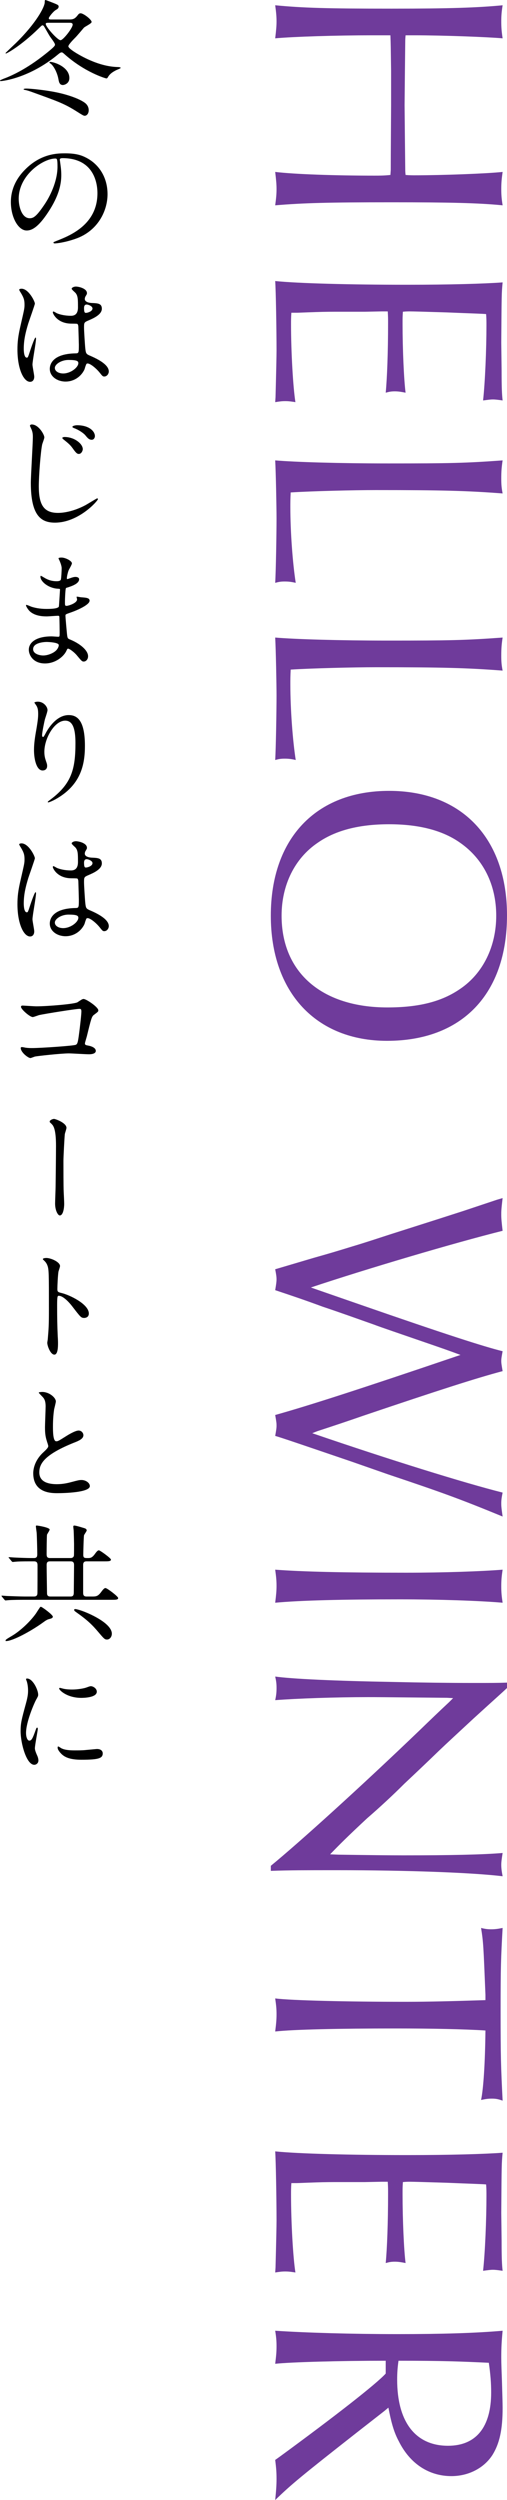
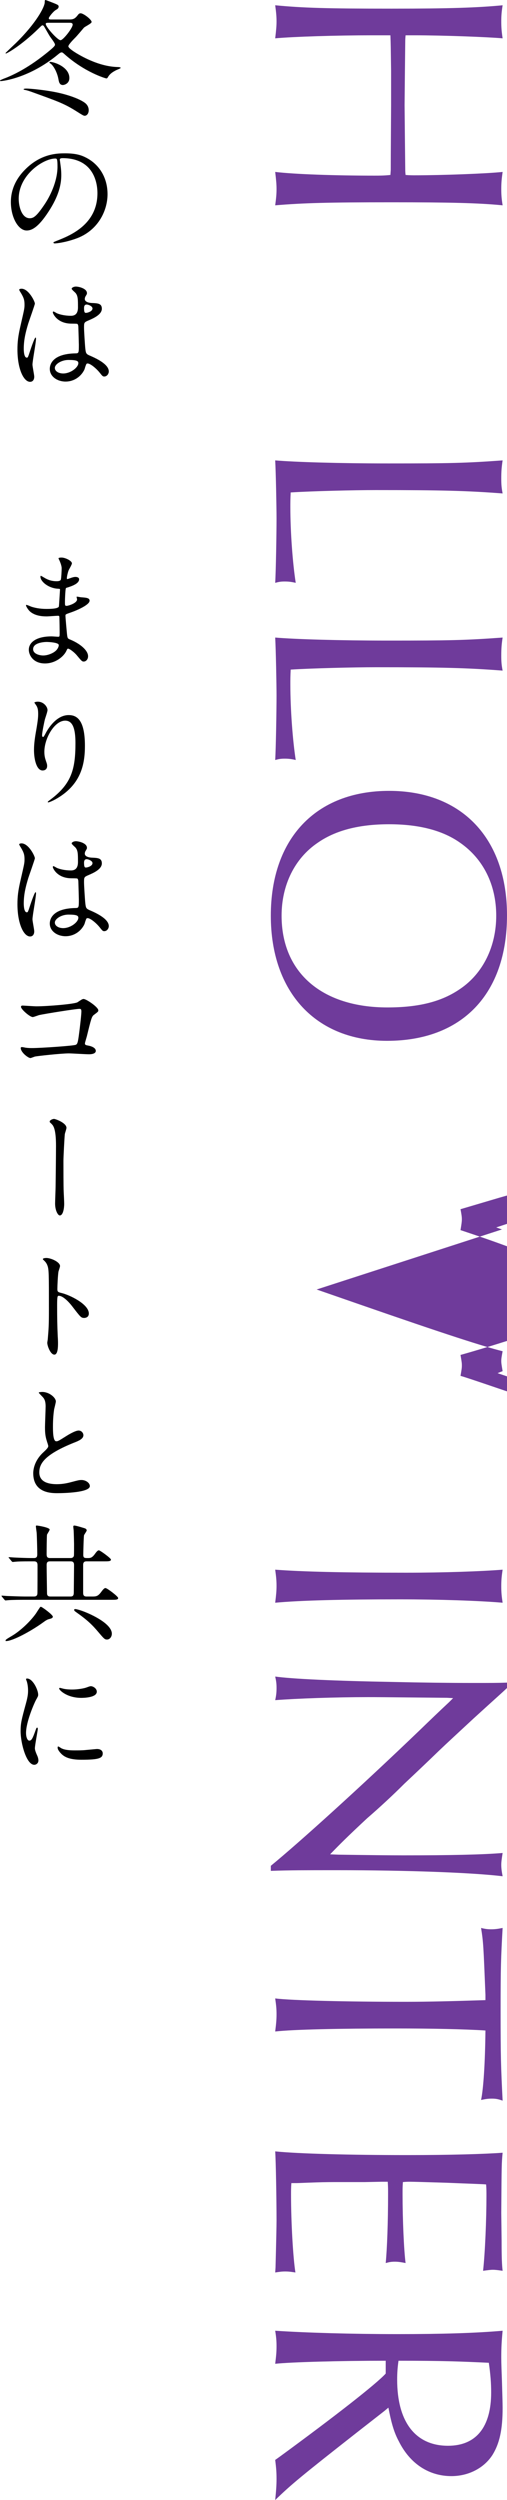
<svg xmlns="http://www.w3.org/2000/svg" id="_レイヤー_1" data-name="レイヤー_1" version="1.1" viewBox="0 0 96.297 474.258">
  <defs>
    <style>
      .st0 {
        fill: #6f3b9b;
      }
    </style>
  </defs>
  <g>
    <path d="M13.153,3.696c.624,0,1.032-.048,1.608-.816.168-.216.288-.36.552-.36.528,0,2.088,1.176,2.088,1.656,0,.288-1.296.888-1.464,1.08-.264.312-1.416,1.68-1.68,1.92-.336.336-1.272,1.296-1.272,1.608,0,.552,2.736,2.064,4.104,2.64,1.704.744,3.48,1.248,5.304,1.296.144,0,.528.024.528.168,0,.096-.816.384-.96.48-.84.432-1.2.816-1.464,1.272-.096.168-.168.24-.288.24s-4.081-1.128-7.993-4.633c-.24-.216-.36-.312-.504-.312s-.312.072-.624.336C5.737,14.737.648,15.385.096,15.385c-.048,0-.096-.048-.096-.12,0-.048.792-.384.96-.432,3.768-1.464,6.913-3.984,8.017-4.872,1.392-1.128,1.464-1.296,1.464-1.512,0-.288-.816-1.32-.96-1.536-.192-.288-1.008-1.752-1.128-1.92-.024-.048-.144-.192-.264-.192s-.192.048-.696.552c-3.48,3.408-6.12,4.8-6.264,4.8-.048,0-.072-.048-.072-.096,0-.024,1.68-1.632,1.968-1.896C6.913,4.344,8.497,1.296,8.497.432c0-.312.024-.432.168-.432.792.288,1.392.528,1.632.624.624.264.84.336.84.624s-.192.456-.504.624c-.552.312-1.368,1.392-1.368,1.584,0,.24.216.24.48.24h3.408ZM4.776,17.065c-.264-.048-.288-.072-.288-.12,0-.12.264-.144.6-.144.576,0,4.008.288,6.6.936,2.4.6,3.937,1.344,4.561,1.872.48.432.6.912.6,1.296,0,.72-.432,1.056-.744,1.056-.216,0-.288-.024-1.728-.936-2.304-1.44-3.625-1.873-8.329-3.577-.48-.168-.744-.264-1.272-.384ZM9.241,4.32c-.312,0-.552,0-.552.216,0,.576,2.256,3.096,2.808,3.096.48,0,2.304-2.304,2.304-2.952,0-.36-.336-.36-.6-.36h-3.96ZM9.385,11.881c0-.048.048-.144.12-.144.768,0,3.672.96,3.672,3.072,0,1.032-.936,1.32-1.248,1.32-.624,0-.744-.624-.816-1.032-.192-1.104-.696-2.208-1.296-2.856-.072-.072-.432-.336-.432-.36Z" />
    <path d="M11.353,30.336c0,.072.048.168.048.264.096.768.24,1.536.24,2.592,0,1.608-.36,3.84-2.472,7.032-1.92,2.928-3.144,3.504-4.104,3.504-1.584,0-3-2.472-3-5.4,0-1.272.264-3.696,2.664-6.121,3.048-3.12,6.265-3.12,7.657-3.12,2.184,0,3.192.432,3.864.768,2.592,1.272,4.176,3.84,4.176,6.984,0,3.121-1.8,6.961-6.048,8.449-2.04.72-3.625.888-3.984.888-.096,0-.24-.024-.24-.168,0-.072.048-.096.648-.336,2.496-.984,7.705-3.048,7.705-9.025,0-.936-.096-6.648-6.648-6.648-.48,0-.504.192-.504.336ZM3.553,37.705c0,1.56.624,3.696,2.088,3.696.696,0,1.272-.288,2.928-2.784,1.272-1.944,2.352-4.608,2.352-6.985,0-1.44-.096-1.56-.408-1.56-2.28,0-6.96,3.096-6.96,7.633Z" />
    <path d="M6.505,71.449c0,.528-.24.984-.792.984-1.2,0-2.4-2.4-2.4-6.121,0-1.416.12-2.568.624-4.705.672-2.952.72-3.072.72-3.816,0-.816-.12-1.224-.552-1.992-.072-.144-.456-.696-.456-.84s.288-.192.432-.192c1.344,0,2.544,2.4,2.544,2.832,0,.192-1.056,3.145-1.249,3.745-.48,1.584-.864,3.072-.864,4.824,0,.144,0,1.68.576,1.68.216,0,.24-.096.672-1.416.096-.312.816-2.4.984-2.4.096,0,.096.168.096.216,0,.768-.672,4.225-.672,4.921,0,.36.336,1.944.336,2.28ZM16.034,70.105c-.624,1.32-1.968,2.28-3.577,2.28s-3-.984-3-2.4c0-.336,0-2.88,4.92-2.952.6,0,.6-.168.6-1.656,0-.144-.072-2.688-.096-3.36,0-.144-.024-.432-.192-.576-.048-.048-.984-.048-1.104-.048-2.712,0-3.552-1.896-3.552-2.136,0-.072.024-.168.12-.168.096,0,.552.288.648.336.672.288,1.656.48,2.688.48q1.32,0,1.32-1.584c0-1.512,0-2.184-.456-2.736-.096-.12-.744-.648-.744-.816,0-.144.312-.408.816-.408.48,0,2.088.336,2.088,1.248,0,.168-.024.216-.264.6-.072.12-.144.312-.144.504,0,.72,1.248.768,1.392.768,1.056.048,1.848.072,1.848,1.08,0,1.128-1.608,1.824-2.496,2.208-.888.384-.888.408-.888,1.44,0,.528.168,3.24.24,3.889.096.888.168,1.056.768,1.32,1.176.504,3.696,1.632,3.696,3.048,0,.432-.336.96-.864.96-.288,0-.36-.096-.936-.816-.696-.84-1.944-1.848-2.376-1.632-.168.072-.384.96-.456,1.128ZM10.417,69.793c0,.648.744,1.056,1.584,1.056,1.417,0,2.88-1.152,2.88-1.968,0-.408-.336-.6-1.872-.6-1.368,0-2.592.816-2.592,1.512ZM15.961,58.44c0,.912.192.912.36.912.336,0,1.248-.288,1.248-.84,0-.432-.792-.744-1.128-.744-.072,0-.192.024-.288.096-.096.072-.192.264-.192.576Z" />
-     <path d="M8.425,82.968c0,.216-.36,1.128-.408,1.32-.288,1.296-.648,5.928-.648,7.969,0,3.48.936,5.04,3.648,5.04.336,0,2.448,0,5.208-1.464.36-.192,2.136-1.296,2.232-1.296.096,0,.144.096.144.144,0,.312-3.648,4.464-8.161,4.464-2.592,0-4.584-1.248-4.584-7.537,0-1.392.384-7.44.384-8.665,0-.384,0-.888-.264-1.512-.024-.048-.288-.624-.288-.648,0-.168.168-.264.336-.264,1.32,0,2.4,1.944,2.4,2.448ZM15.722,85.201c0,.336-.288.912-.744.912-.336,0-.552-.192-1.2-1.104-.384-.528-.672-.816-1.608-1.56-.096-.072-.336-.264-.336-.36,0-.12.216-.192.432-.192,1.872,0,3.457,1.296,3.457,2.304ZM18.026,82.729c0,.288-.192.696-.6.696-.528,0-.792-.336-1.248-.888-.384-.432-1.344-1.056-2.112-1.32-.24-.096-.312-.168-.312-.24,0-.216.648-.312.864-.312,2.352,0,3.408,1.176,3.408,2.064Z" />
    <path d="M11.281,106.295c-.024-.072-.168-.312-.168-.36,0-.168.456-.168.6-.168.648,0,1.944.6,1.944,1.104,0,.24-.528,1.104-.6,1.272-.168.384-.36,1.224-.36,1.56,0,.048,0,.144.096.144.072,0,.144-.024.672-.216.216-.072.552-.192.864-.192.24,0,.696.072.696.456,0,.888-1.632,1.368-2.304,1.584-.192.048-.24.072-.264.432-.024.072-.12,1.344-.12,2.328,0,.552,0,.696.312.696.264,0,1.992-.48,1.992-1.248,0-.072-.096-.36-.096-.432s.072-.072.12-.072c.12,0,.624.12.744.12.984.072,1.608.12,1.608.648,0,.84-2.664,1.944-3.768,2.304-.744.264-.816.288-.816.528,0,.456.264,3.216.288,3.457.096.792.096.888.6,1.08,1.872.768,3.408,2.04,3.408,3.168,0,.624-.432,1.008-.816,1.008-.336,0-.432-.12-1.296-1.152-.48-.6-1.417-1.296-1.68-1.296-.144,0-.192.12-.312.384-.504,1.128-2.112,2.424-4.081,2.424-2.256,0-3.072-1.608-3.072-2.592,0-1.44,1.464-2.544,4.32-2.544.216,0,1.104.072,1.272.072.264,0,.264-.072.264-.888,0-.48-.024-2.088-.048-2.736,0-.216,0-.36-.24-.36-.336,0-1.776.12-2.088.12-.552,0-2.232.024-3.312-.984-.336-.336-.696-.912-.696-1.104,0-.048,0-.096.072-.096.144,0,.792.288.912.336,1.08.36,2.16.432,2.904.432.576,0,2.184,0,2.352-.456.024-.072.216-3.216.216-3.24,0-.12-.12-.12-.504-.144-1.704-.12-3.216-1.344-3.216-2.28,0-.048.024-.168.096-.168.024,0,.6.336.672.384,1.056.648,1.968.648,2.329.648.504,0,.744-.12.792-.36.072-.24.144-1.608.144-2.112,0-.48-.312-1.224-.432-1.488ZM8.857,121.777c-.048,0-2.568,0-2.568,1.368,0,.912,1.248,1.2,1.92,1.2.792,0,1.824-.384,2.376-.888.432-.384.648-.96.552-1.176-.168-.408-1.848-.504-2.28-.504Z" />
    <path d="M12.385,136.704c-2.04,0-3.96,3.36-3.96,5.905,0,.768.12,1.2.312,1.776.168.456.216.648.216.912,0,.792-.648.864-.864.864-1.104,0-1.632-1.992-1.632-3.888,0-1.224.192-2.497.432-3.816.336-1.968.36-2.496.36-3.072,0-.84-.144-1.2-.312-1.488-.048-.096-.408-.576-.408-.624s.288-.168.648-.168c1.104,0,1.848.96,1.848,1.608,0,.288-.432,1.512-.504,1.776-.048.192-.528,2.376-.528,2.976,0,.072,0,.336.192.336.12,0,.264-.288.432-.6.264-.528,1.896-3.552,4.417-3.552,1.488,0,3.096.792,3.096,5.833,0,3.384-.672,7.225-5.232,9.937-.96.576-1.632.792-1.728.792-.048,0-.096-.024-.096-.072,0-.072.048-.12.6-.528,3.937-2.976,4.657-5.76,4.657-10.657,0-2.64-.48-4.249-1.944-4.249Z" />
    <path d="M6.505,176.665c0,.528-.24.984-.792.984-1.2,0-2.4-2.4-2.4-6.121,0-1.416.12-2.568.624-4.705.672-2.952.72-3.072.72-3.816,0-.816-.12-1.224-.552-1.992-.072-.144-.456-.696-.456-.84s.288-.192.432-.192c1.344,0,2.544,2.4,2.544,2.832,0,.192-1.056,3.145-1.249,3.745-.48,1.584-.864,3.072-.864,4.824,0,.144,0,1.68.576,1.68.216,0,.24-.096.672-1.416.096-.312.816-2.4.984-2.4.096,0,.096.168.096.216,0,.768-.672,4.225-.672,4.921,0,.36.336,1.944.336,2.28ZM16.034,175.321c-.624,1.32-1.968,2.28-3.577,2.28s-3-.984-3-2.4c0-.336,0-2.88,4.92-2.952.6,0,.6-.168.6-1.656,0-.144-.072-2.688-.096-3.36,0-.144-.024-.432-.192-.576-.048-.048-.984-.048-1.104-.048-2.712,0-3.552-1.896-3.552-2.136,0-.072.024-.168.12-.168.096,0,.552.288.648.336.672.288,1.656.48,2.688.48q1.32,0,1.32-1.584c0-1.512,0-2.184-.456-2.736-.096-.12-.744-.648-.744-.816,0-.144.312-.408.816-.408.48,0,2.088.336,2.088,1.248,0,.168-.024.216-.264.6-.072.12-.144.312-.144.504,0,.72,1.248.768,1.392.768,1.056.048,1.848.072,1.848,1.08,0,1.128-1.608,1.824-2.496,2.208-.888.384-.888.408-.888,1.44,0,.528.168,3.24.24,3.889.096.888.168,1.056.768,1.32,1.176.504,3.696,1.632,3.696,3.048,0,.432-.336.96-.864.96-.288,0-.36-.096-.936-.816-.696-.84-1.944-1.848-2.376-1.632-.168.072-.384.96-.456,1.128ZM10.417,175.009c0,.648.744,1.056,1.584,1.056,1.417,0,2.88-1.152,2.88-1.968,0-.408-.336-.6-1.872-.6-1.368,0-2.592.816-2.592,1.512ZM15.961,163.656c0,.912.192.912.36.912.336,0,1.248-.288,1.248-.84,0-.432-.792-.744-1.128-.744-.072,0-.192.024-.288.096-.096.072-.192.264-.192.576Z" />
    <path d="M6.913,190.896c2.16,0,7.273-.432,7.801-.768.864-.576.96-.624,1.176-.624.48,0,2.784,1.536,2.784,2.16,0,.216-.072.288-.816.84-.432.312-.528.672-1.344,4.008-.048.216-.384,1.272-.384,1.417,0,.312.216.336.576.408.6.096,1.488.408,1.488,1.008,0,.648-1.104.648-1.296.648-.6,0-3.264-.168-3.816-.168-1.488,0-6.049.504-6.433.6-.144.024-.744.288-.864.288-.432,0-1.848-1.08-1.848-1.92,0-.096.096-.168.216-.168s.624.096.72.12c.528.072.936.072,1.224.072,1.656,0,7.945-.432,8.305-.624.288-.144.384-.432.552-1.632.288-2.112.504-4.201.504-4.681,0-.408-.096-.504-.36-.504-.744,0-6.697.96-7.633,1.176-.216.048-1.056.384-1.248.384-.528,0-2.232-1.464-2.232-1.944,0-.192.168-.24.288-.24.144,0,2.232.144,2.64.144Z" />
    <path d="M12.625,213.96c0,.191-.288,1.008-.312,1.176-.072.648-.264,4.272-.264,5.089,0,1.151,0,4.968.048,5.856.024.576.096,1.776.096,2.328,0,.647-.168,2.16-.84,2.16-.336,0-.888-.912-.888-2.256,0-.505.096-2.785.096-3.265.024-1.561.072-5.952.072-7.081.024-1.487-.024-3.432-.504-4.32-.144-.264-.288-.408-.576-.672-.048-.048-.12-.12-.12-.216,0-.24.504-.504.84-.504.24,0,2.353.744,2.353,1.704Z" />
    <path d="M8.809,238.633c.864,0,2.592.768,2.592,1.536,0,.168-.24.863-.288,1.008-.12.6-.216,2.736-.216,3.336,0,.528.096.601.792.769,1.464.336,5.185,2.088,5.185,3.888,0,.792-.744.841-.864.841-.6,0-.672-.097-2.28-2.185-.672-.888-1.8-2.017-2.544-2.017-.24,0-.336,0-.336,1.776,0,2.544.024,3.816.12,5.977.024.264.048.864.048,1.225,0,.6,0,2.184-.696,2.184-.72,0-1.344-1.632-1.344-2.256,0-.096.096-.601.096-.696.168-1.993.216-2.617.216-5.569,0-6.864,0-7.633-.288-8.4-.192-.505-.432-.744-.816-1.104l-.048-.096c.024-.216.648-.216.672-.216Z" />
    <path d="M8.137,275.594c.72-.672,1.032-.984,1.032-1.296,0-.072-.168-.624-.216-.744-.288-.912-.408-1.464-.408-2.809,0-.552.12-3.336.12-3.96,0-1.2-.336-1.561-.72-1.944-.504-.528-.576-.6-.576-.672,0-.096.576-.12.648-.12,1.368,0,2.592,1.104,2.592,1.8,0,.217-.288,1.297-.336,1.536-.096.673-.216,1.776-.216,3.169,0,.912,0,2.856.624,2.856.336,0,.48-.097,1.776-.912.264-.168,1.776-1.129,2.473-1.129.552,0,.912.48.912.889,0,.72-.984,1.104-1.849,1.44-5.712,2.304-6.528,4.056-6.528,5.616,0,1.632,1.392,2.232,3.336,2.232,1.2,0,2.16-.24,2.88-.433,1.08-.288,1.344-.36,1.8-.36.816,0,1.584.553,1.584,1.152,0,1.225-4.896,1.345-6.168,1.345-1.104,0-4.584,0-4.584-3.769,0-.672.192-2.328,1.824-3.889Z" />
    <path d="M13.441,295.561c.288,0,.552-.168.6-.456.024-.12.024-1.824.024-2.209,0-.264-.048-2.063-.072-2.52,0-.097-.072-.624-.072-.744,0-.072,0-.24.168-.24.216,0,.792.144,1.8.456.264.072.576.168.576.48,0,.144-.456.743-.504.912-.072.239-.144,3.288-.144,3.72,0,.601.264.601.864.601.432,0,.768,0,1.32-.744.456-.648.624-.721.792-.721.216,0,2.28,1.488,2.28,1.753,0,.336-.48.336-1.296.336h-3.384c-.6,0-.6.504-.6.695v5.232c0,.288,0,.744.624.744h1.056c.768,0,1.128,0,1.8-.936.432-.576.6-.672.768-.672.288,0,2.4,1.584,2.4,1.896,0,.336-.48.336-1.296.336H4.584c-.576,0-2.184,0-3.024.072-.072,0-.432.048-.504.048-.096,0-.12-.048-.216-.144l-.456-.553q-.096-.119-.096-.168c0-.048.048-.048.072-.048.144,0,.888.072,1.056.072.696.024,2.424.096,3.288.096h1.8c.312,0,.576-.144.6-.552.024-.072.024-4.872.024-5.328,0-.36-.024-.792-.648-.792h-.72c-1.584,0-2.4.023-2.833.071-.072,0-.432.049-.504.049-.096,0-.12-.049-.216-.145l-.456-.552c-.072-.097-.12-.12-.12-.168s.072-.048.096-.048c.144,0,.912.071,1.08.071.984.048,2.4.097,3.072.097h.6c.6,0,.6-.433.6-.793,0-.672-.072-3.576-.12-4.056-.024-.168-.144-1.057-.144-1.152,0-.144.048-.168.168-.168.168,0,2.448.36,2.448.769,0,.168-.456.815-.504.983-.048.24-.072,3.169-.072,3.624,0,.337,0,.793.6.793h3.984ZM10.033,306.673c0,.288-.336.36-.672.456-.312.072-.528.168-1.152.624-2.28,1.656-5.785,3.553-7.057,3.553-.072,0-.096,0-.096-.072,0-.192.12-.264,1.248-.936,1.536-.912,3.409-2.665,4.489-4.177.12-.168.456-.72.696-1.056.048-.097.144-.24.264-.265.192-.023,2.28,1.513,2.28,1.872ZM13.417,302.856c.6,0,.6-.432.6-.936,0-.696.048-4.177.048-4.944,0-.336,0-.792-.624-.792h-3.984c-.6,0-.6.456-.6.744,0,.84.072,4.944.072,5.232,0,.239,0,.695.6.695h3.889ZM21.242,309.913c0,.601-.408,1.104-.912,1.104-.432,0-.552-.12-1.632-1.393-1.152-1.368-2.088-2.28-4.056-3.672-.48-.336-.552-.408-.552-.552,0-.12.072-.168.192-.168.216,0,.768.168.984.239,1.512.48,5.977,2.425,5.977,4.44Z" />
    <path d="M5.569,330.194c.408,0,.624-.384,1.152-1.872.144-.408.216-.6.336-.6s.12.239.12.288c0,.264-.552,3.072-.552,3.647,0,.408.336,1.129.384,1.249.168.336.288.743.288,1.056,0,.48-.384.816-.792.816-1.488,0-2.592-4.081-2.592-6.385,0-1.536.192-2.232,1.008-5.232.408-1.464.408-2.064.408-2.496,0-.769-.144-1.416-.24-1.704-.024-.072-.144-.36-.144-.433s.096-.12.192-.12c1.104,0,2.112,2.185,2.112,3.049,0,.264,0,.288-.456,1.104-.264.504-1.848,4.032-1.848,6.192,0,.721.24,1.44.624,1.44ZM19.514,332.595c0,.937-.72,1.224-4.08,1.224-2.352,0-3.24-.6-3.745-1.08-.12-.119-.744-.743-.744-1.199,0-.049,0-.24.12-.24.096,0,.48.288.576.336.696.36,1.68.408,2.568.408.624,0,1.488,0,2.088-.072.336-.024,2.017-.192,2.112-.192.912,0,1.104.528,1.104.816ZM18.386,320.905c0,1.177-2.664,1.177-2.952,1.177-2.712,0-4.2-1.464-4.2-1.776,0-.048.024-.12.168-.12.072,0,.36.096.672.168.552.12,1.2.145,1.632.145,1.176,0,2.304-.24,2.64-.36.72-.264.792-.288,1.032-.264.432.071,1.008.479,1.008,1.031Z" />
  </g>
  <g>
    <path class="st0" d="M70.763,6.696c-6.847,0-14.975.256-18.494.576.191-1.6.256-2.368.256-3.2,0-.896-.064-1.664-.256-3.072,5.375.512,9.855.64,22.143.64,11.135,0,16.383-.192,21.054-.64-.191,1.216-.256,1.92-.256,3.072s.064,1.92.256,3.2c-2.879-.256-11.455-.576-16.767-.576h-1.664c-.063.64-.063,1.024-.063,1.024l-.064,5.824-.063,6.399.063,6.463.064,5.76c0,.128,0,.512.063,1.024.704.064,1.473.064,1.664.064,5.312,0,13.823-.32,16.767-.64-.191,1.344-.256,2.112-.256,3.264s.064,1.856.256,3.072c-4.543-.448-10.047-.576-21.054-.576-12.159,0-16.768.128-22.143.576.191-1.408.256-2.176.256-3.072s-.064-1.6-.256-3.264c3.712.448,11.455.704,18.814.704,1.024,0,1.855,0,3.072-.128l.063-.96c0-1.792,0-1.92.064-12.287v-6.464c-.064-4.735-.064-4.991-.128-6.783h-3.393Z" />
-     <path class="st0" d="M52.333,75.328q.192-7.423.192-8.832c0-3.712-.128-11.455-.256-13.183,4.352.448,14.398.704,25.022.704,8.191,0,14.654-.192,18.174-.448-.191,2.048-.191,2.112-.256,11.455l.064,5.184c0,3.52.063,4.543.191,5.759-.896-.128-1.344-.192-1.855-.192-.448,0-.896.064-1.855.192.384-3.52.64-9.727.64-14.271,0-.704,0-1.28-.064-2.112-.447-.064-2.943-.128-7.487-.32q-6.144-.192-7.039-.192c-.128,0-.704,0-1.28.064-.063.896-.063,1.28-.063,2.304,0,4.8.256,10.624.575,13.055-.959-.192-1.472-.256-2.048-.256-.64,0-1.023.064-1.728.256.256-2.688.448-7.551.448-13.183,0-.832,0-1.344-.064-2.24h-1.088l-3.199.064h-4.736c-1.279,0-2.88,0-4.671.064-1.984.064-3.264.128-3.584.128h-1.024c-.063.896-.063,1.472-.063,2.24,0,5.248.384,11.903.832,14.719-.832-.128-1.28-.192-1.92-.192-.704,0-1.088.064-1.92.192l.063-.96Z" />
    <path class="st0" d="M95.209,90.792c0,1.216.064,1.792.256,2.815-6.719-.512-11.391-.64-24.062-.64-4.16,0-12.096.192-16.191.448-.063,1.28-.063,1.92-.063,2.816,0,4.736.448,10.687,1.023,14.335-.832-.192-1.344-.256-2.111-.256-.704,0-1.088.064-1.792.256.128-1.984.256-9.343.256-12.223,0-1.92-.128-8.768-.256-11.007,3.775.32,12.159.576,21.502.576,11.712,0,14.592-.064,21.694-.576-.191,1.28-.256,2.048-.256,3.456Z" />
    <path class="st0" d="M95.209,124.398c0,1.216.064,1.792.256,2.815-6.719-.512-11.391-.64-24.062-.64-4.16,0-12.096.192-16.191.448-.063,1.28-.063,1.92-.063,2.816,0,4.736.448,10.687,1.023,14.335-.832-.192-1.344-.256-2.111-.256-.704,0-1.088.064-1.792.256.128-1.984.256-9.343.256-12.223,0-1.92-.128-8.768-.256-11.007,3.775.32,12.159.576,21.502.576,11.712,0,14.592-.064,21.694-.576-.191,1.28-.256,2.048-.256,3.456Z" />
    <path class="st0" d="M73.515,197.445c-13.503,0-22.078-9.215-22.078-23.742,0-14.655,8.575-23.679,22.462-23.679s22.398,9.087,22.398,23.614c0,14.911-8.511,23.807-22.782,23.807ZM87.403,159.879c-3.328-2.368-7.872-3.52-13.504-3.52-5.695,0-10.175,1.152-13.566,3.52-4.352,2.944-6.848,8-6.848,13.823,0,10.815,7.68,17.406,20.095,17.406,5.951,0,10.303-1.088,13.823-3.52,4.352-2.944,6.847-8.063,6.847-13.887s-2.432-10.751-6.847-13.823Z" />
-     <path class="st0" d="M60.14,244.615l7.936,2.752c16.959,5.887,23.807,8.063,27.39,8.959-.191,1.023-.256,1.408-.256,1.855s.064.768.256,1.92c-4.863,1.281-12.223,3.648-26.43,8.447-2.943,1.025-5.823,1.984-8.768,2.945l-.96.383c14.783,5.057,28.798,9.408,36.157,11.264-.191.959-.256,1.408-.256,2.047,0,.449,0,.705.256,2.496-8.255-3.391-11.455-4.543-21.758-7.998l-6.783-2.369c-8.64-2.943-13.504-4.607-14.655-4.928.191-1.088.256-1.471.256-1.92s0-.576-.256-2.047c6.399-1.793,15.935-4.863,34.237-11.072l.96-.32c-2.24-.83-3.328-1.215-7.808-2.75-3.52-1.217-7.487-2.561-8.639-3.008-3.265-1.152-6.464-2.304-9.728-3.393-3.648-1.344-5.76-2.047-9.023-3.136.191-1.151.256-1.6.256-2.048,0-.512-.064-.896-.256-1.919l7.359-2.177c2.943-.831,4.031-1.151,7.359-2.176,2.368-.703,4.672-1.472,7.039-2.239,9.664-3.072,10.24-3.264,14.016-4.479l6.335-2.112,1.088-.32c-.256,2.177-.256,2.496-.256,3.136,0,.769.064,1.408.256,3.072-9.215,2.304-25.662,7.167-36.413,10.751l1.088.384Z" />
+     <path class="st0" d="M60.14,244.615l7.936,2.752c16.959,5.887,23.807,8.063,27.39,8.959-.191,1.023-.256,1.408-.256,1.855s.064.768.256,1.92l-.96.383c14.783,5.057,28.798,9.408,36.157,11.264-.191.959-.256,1.408-.256,2.047,0,.449,0,.705.256,2.496-8.255-3.391-11.455-4.543-21.758-7.998l-6.783-2.369c-8.64-2.943-13.504-4.607-14.655-4.928.191-1.088.256-1.471.256-1.92s0-.576-.256-2.047c6.399-1.793,15.935-4.863,34.237-11.072l.96-.32c-2.24-.83-3.328-1.215-7.808-2.75-3.52-1.217-7.487-2.561-8.639-3.008-3.265-1.152-6.464-2.304-9.728-3.393-3.648-1.344-5.76-2.047-9.023-3.136.191-1.151.256-1.6.256-2.048,0-.512-.064-.896-.256-1.919l7.359-2.177c2.943-.831,4.031-1.151,7.359-2.176,2.368-.703,4.672-1.472,7.039-2.239,9.664-3.072,10.24-3.264,14.016-4.479l6.335-2.112,1.088-.32c-.256,2.177-.256,2.496-.256,3.136,0,.769.064,1.408.256,3.072-9.215,2.304-25.662,7.167-36.413,10.751l1.088.384Z" />
    <path class="st0" d="M95.209,300.898c0,1.15.064,1.855.256,3.135-4.479-.383-12.095-.641-19.519-.641-10.879,0-18.814.193-23.678.641.191-1.535.256-2.303.256-3.199,0-.961-.064-1.664-.256-3.072,5.056.385,12.863.576,24.895.576,7.104,0,14.335-.256,18.302-.576-.191,1.279-.256,1.984-.256,3.137Z" />
    <path class="st0" d="M96.297,320.213c-1.216,1.152-2.048,1.855-6.399,5.824-2.752,2.559-5.056,4.672-6.527,6.08-2.176,2.111-4.416,4.223-6.592,6.271-2.111,2.111-4.735,4.543-7.039,6.527-3.712,3.455-5.248,4.99-7.04,6.848l1.601.062q8.639.129,12.287.129c8.959,0,15.103-.129,18.878-.449-.191,1.217-.256,1.729-.256,2.24,0,.641.064,1.152.256,2.176-5.823-.703-18.302-1.15-31.357-1.15-6.207,0-9.087,0-12.671.127v-.959c5.248-4.289,17.087-14.977,28.35-25.791,1.856-1.791,3.648-3.52,5.504-5.248l.768-.768-1.151-.064c-13.119-.127-13.375-.127-15.039-.127-6.079,0-13.503.256-17.599.576.191-.896.256-1.473.256-2.305s-.064-1.279-.256-2.176c3.136.447,11.391.832,22.206,1.023q8.384.193,15.423.193c3.456,0,4.607,0,6.399-.064v1.023Z" />
    <path class="st0" d="M92.202,378.395c-.384-9.342-.384-9.855-.832-12.67.769.191,1.217.256,1.92.256s1.216-.064,2.176-.256c-.319,5.695-.384,7.486-.384,15.615,0,8.959.064,10.75.384,17.15-.896-.32-1.344-.385-2.048-.385s-1.151.064-2.048.256c.448-2.111.769-6.975.832-13.182-3.968-.258-10.367-.385-16.958-.385-11.008,0-19.519.191-22.975.576.191-1.537.256-2.305.256-3.264,0-1.023-.064-1.664-.256-3.008,3.071.383,13.503.639,24.766.639,4.416,0,9.216-.127,15.167-.318v-1.025Z" />
    <path class="st0" d="M52.333,430.125q.192-7.424.192-8.832c0-3.711-.128-11.455-.256-13.182,4.352.447,14.398.703,25.022.703,8.191,0,14.654-.191,18.174-.447-.191,2.047-.191,2.111-.256,11.455l.064,5.184c0,3.52.063,4.543.191,5.76-.896-.129-1.344-.193-1.855-.193-.448,0-.896.064-1.855.193.384-3.521.64-9.729.64-14.271,0-.705,0-1.279-.064-2.111-.447-.064-2.943-.129-7.487-.32q-6.144-.193-7.039-.193c-.128,0-.704,0-1.28.064-.063.896-.063,1.281-.063,2.305,0,4.799.256,10.623.575,13.055-.959-.191-1.472-.256-2.048-.256-.64,0-1.023.064-1.728.256.256-2.688.448-7.551.448-13.184,0-.832,0-1.344-.064-2.24h-1.088l-3.199.064h-4.736c-1.279,0-2.88,0-4.671.064-1.984.064-3.264.129-3.584.129h-1.024c-.063.895-.063,1.471-.063,2.238,0,5.248.384,11.904.832,14.719-.832-.127-1.28-.191-1.92-.191-.704,0-1.088.064-1.92.191l.063-.959Z" />
    <path class="st0" d="M73.259,447.828c-8.768,0-17.982.256-20.99.576.191-1.535.256-2.303.256-3.328s-.064-1.727-.256-2.943c5.76.385,14.591.641,23.23.641,8.447,0,14.91-.193,19.966-.641-.191,2.049-.256,3.199-.256,5.119,0,1.088.064,2.625.128,4.416.064,2.24.128,4.225.128,5.119,0,4.096-.575,6.721-1.919,8.896-1.601,2.496-4.544,4.031-7.808,4.031-4.288,0-7.872-2.367-9.983-6.592-.896-1.664-1.408-3.391-1.984-6.398l-.768.639-5.248,4.096c-10.367,8.129-12.543,9.92-15.486,12.799.191-1.92.256-2.879.256-4.031,0-1.215-.064-2.047-.256-3.584l.896-.639c10.239-7.488,18.303-13.76,20.095-15.744v-2.432ZM75.435,451.412c0,8,3.456,12.543,9.663,12.543,5.312,0,8.191-3.52,8.191-10.111,0-1.727-.128-3.455-.447-5.631-5.504-.256-8.704-.385-17.151-.385-.191,1.344-.256,2.369-.256,3.584Z" />
  </g>
</svg>